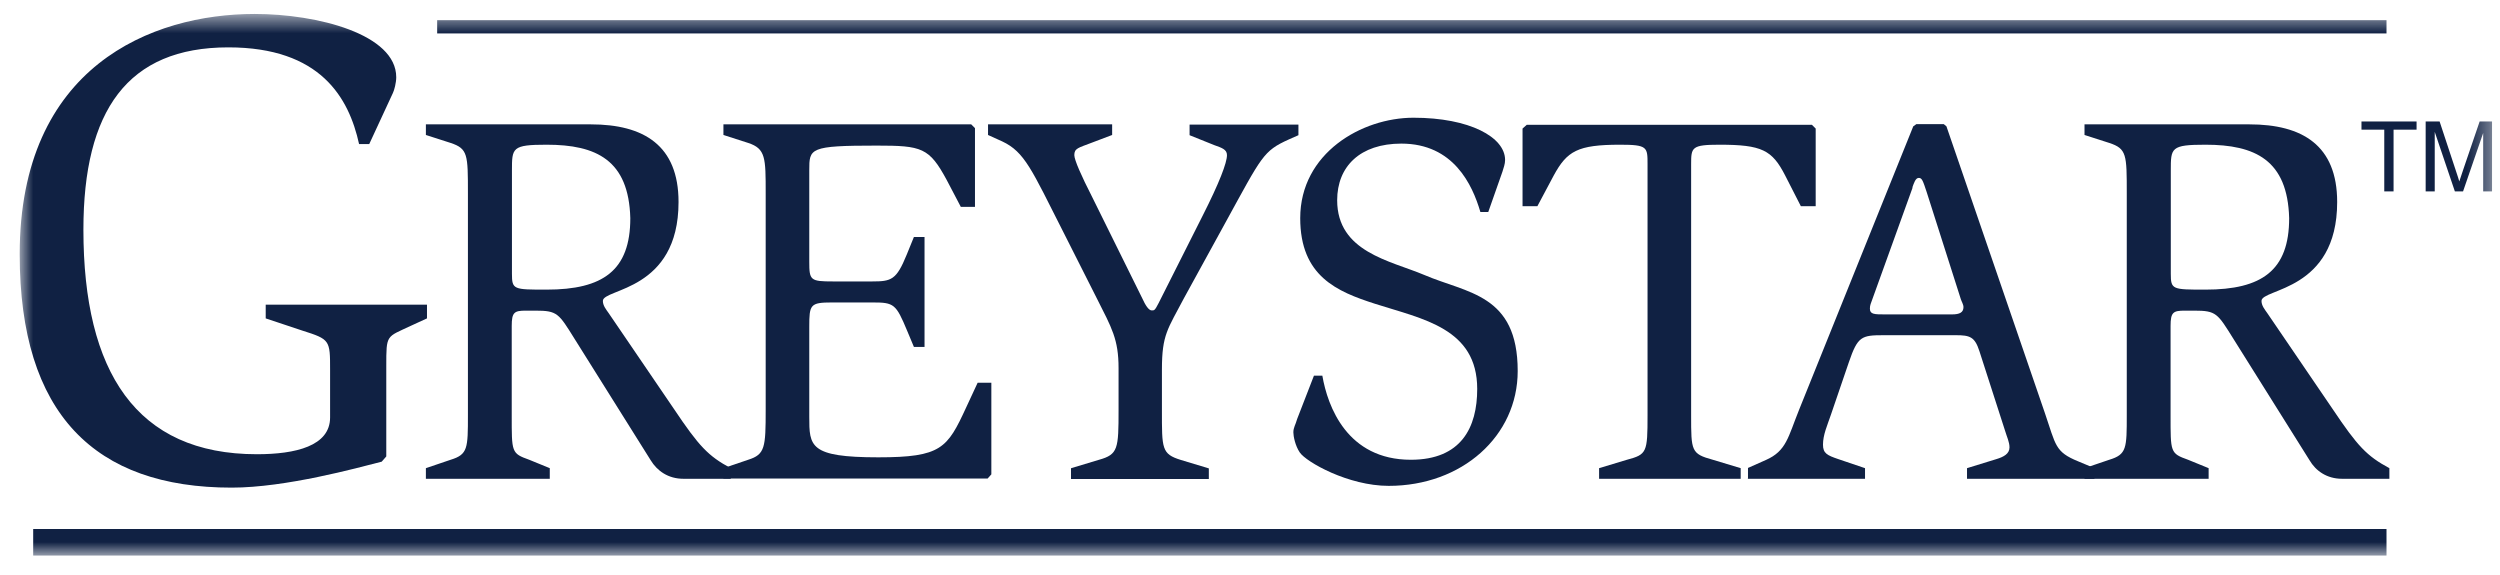
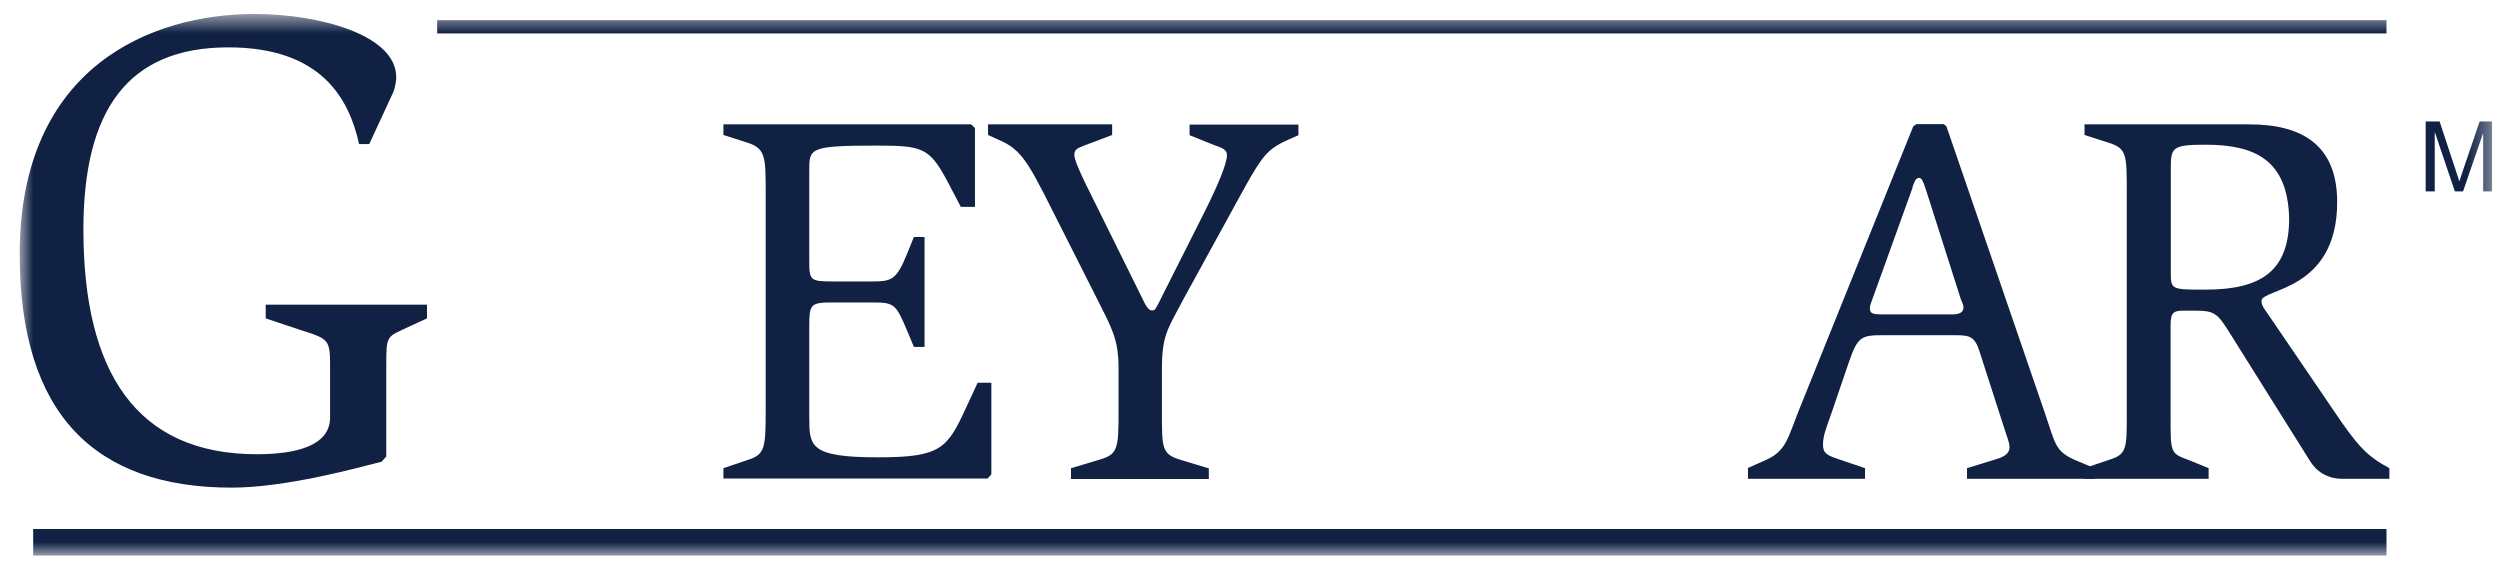
<svg xmlns="http://www.w3.org/2000/svg" width="113" height="26" viewBox="0 0 113 26" fill="none">
  <mask id="mask0_3811_4118" style="mask-type:luminance" maskUnits="userSpaceOnUse" x="0" y="0" width="113" height="26">
    <path d="M112.64 0.631H0.89V25.111H112.64V0.631Z" fill="white" />
  </mask>
  <g mask="url(#mask0_3811_4118)">
    <path d="M17.24 20.871C16.14 21.151 12.92 22.041 10.47 22.041C4.29 22.041 0.89 18.721 0.89 11.491C0.89 3.001 6.86 0.631 11.51 0.631C14.36 0.631 17.91 1.551 17.91 3.491C17.91 3.741 17.82 4.081 17.76 4.201L16.69 6.511H16.23C15.77 4.421 14.49 2.141 10.32 2.141C5.76 2.141 3.77 5.001 3.77 10.381C3.77 16.811 6.16 20.531 11.61 20.531C13.36 20.531 14.92 20.161 14.92 18.871V16.721C14.92 15.371 14.92 15.341 13.66 14.941L12.01 14.391V13.771H19.3V14.391L18.56 14.731C17.46 15.251 17.46 15.101 17.46 16.541V20.631L17.25 20.871H17.24Z" fill="#102143" />
-     <path d="M23.14 7.711C23.14 6.681 23.14 6.541 24.71 6.541C26.95 6.541 28.42 7.231 28.49 9.861C28.49 12.231 27.25 13.091 24.71 13.091C23.21 13.091 23.14 13.091 23.14 12.371V7.711ZM19.26 21.641H24.85V21.161L23.92 20.781C23.11 20.491 23.13 20.451 23.13 18.751V14.731C23.13 14.111 23.25 14.041 23.77 14.041H24.2C25.2 14.041 25.25 14.161 25.98 15.331L29.41 20.801C29.7 21.281 30.2 21.641 30.89 21.641H33.03V21.161C32.01 20.611 31.6 20.181 30.46 18.481L27.51 14.151C27.39 13.981 27.25 13.811 27.25 13.601C27.25 13.031 30.67 13.171 30.67 9.131C30.67 6.571 29.1 5.621 26.7 5.621H19.25V6.101L20.37 6.461C21.15 6.721 21.15 6.991 21.15 8.731V18.751C21.15 20.261 21.15 20.541 20.37 20.781L19.25 21.161V21.641H19.26Z" fill="#102143" />
    <path d="M32.699 21.161L33.819 20.781C34.579 20.541 34.609 20.231 34.609 18.531V8.731C34.609 7.131 34.609 6.721 33.819 6.461L32.699 6.101V5.621H43.899L44.069 5.791V9.351H43.429L42.789 8.131C41.999 6.671 41.669 6.581 39.629 6.581C36.579 6.581 36.579 6.701 36.579 7.701V11.831C36.579 12.671 36.629 12.721 37.649 12.721H39.429C40.289 12.721 40.519 12.651 40.979 11.521L41.309 10.711H41.789V15.681H41.309L40.999 14.941C40.499 13.741 40.409 13.671 39.449 13.671H37.599C36.619 13.671 36.579 13.771 36.579 14.771V18.831C36.579 20.171 36.579 20.671 39.699 20.671C42.549 20.671 42.819 20.261 43.669 18.421L44.189 17.301H44.809V21.441L44.639 21.631H32.699V21.151V21.161Z" fill="#102143" />
    <path d="M48.419 21.161L49.679 20.781C50.539 20.541 50.559 20.281 50.559 18.531V16.641C50.559 15.331 50.249 14.821 49.579 13.491L48.059 10.481C46.629 7.661 46.319 6.871 45.299 6.391L44.659 6.101V5.621H50.269V6.101L49.319 6.461C48.749 6.681 48.559 6.701 48.559 7.011C48.559 7.231 48.889 7.971 49.349 8.871L51.629 13.481C51.769 13.791 51.919 14.031 52.059 14.031C52.179 14.031 52.199 14.031 52.369 13.701L54.369 9.731C55.109 8.271 55.459 7.361 55.459 7.011C55.459 6.751 55.219 6.681 54.889 6.561L53.769 6.111V5.631H58.689V6.111L58.259 6.301C57.089 6.831 57.049 7.041 55.379 10.081L53.519 13.471C52.779 14.881 52.519 15.121 52.519 16.701V18.541C52.519 20.281 52.499 20.521 53.379 20.791L54.639 21.171V21.651H48.409V21.171L48.419 21.161Z" fill="#102143" />
-     <path d="M66.91 9.571C66.55 8.351 65.7 6.491 63.34 6.491C61.48 6.491 60.44 7.521 60.44 9.051C60.44 11.391 62.84 11.781 64.36 12.421C66.31 13.261 68.6 13.281 68.6 16.771C68.6 19.711 66.08 21.961 62.77 21.961C60.94 21.961 59.04 20.881 58.75 20.451C58.54 20.141 58.46 19.711 58.46 19.541C58.46 19.321 58.56 19.201 58.63 18.941L59.39 16.981H59.77C60.01 18.371 60.89 20.781 63.77 20.781C66.05 20.781 66.77 19.321 66.77 17.581C66.77 14.831 64.3 14.421 62.15 13.731C60.44 13.181 58.77 12.491 58.77 9.861C58.77 6.921 61.55 5.321 63.89 5.321C66.43 5.321 68.03 6.201 68.03 7.231C68.03 7.421 67.96 7.591 67.91 7.761L67.27 9.581H66.91V9.571Z" fill="#102143" />
-     <path d="M72.279 21.161L73.539 20.781C74.439 20.541 74.469 20.451 74.469 18.771V7.421C74.469 6.651 74.469 6.541 73.229 6.541C71.299 6.541 70.829 6.831 70.229 7.931L69.489 9.321H68.819V5.811L69.009 5.641H81.899L82.069 5.811V9.321H81.399L80.689 7.931C80.099 6.781 79.639 6.541 77.719 6.541C76.459 6.541 76.439 6.661 76.439 7.421V18.771C76.439 20.391 76.439 20.511 77.419 20.781L78.679 21.161V21.641H72.279V21.161Z" fill="#102143" />
    <path d="M86.439 8.471C86.509 8.281 86.579 8.041 86.729 8.041C86.879 8.041 86.919 8.181 87.089 8.691L88.629 13.521C88.659 13.621 88.749 13.761 88.749 13.881C88.749 14.121 88.579 14.211 88.229 14.211H85.209C84.729 14.211 84.519 14.211 84.519 13.951C84.519 13.781 84.569 13.711 84.639 13.501L86.449 8.481L86.439 8.471ZM78.989 21.641H84.299V21.161L83.089 20.751C82.589 20.581 82.399 20.491 82.399 20.101C82.399 19.651 82.589 19.241 82.759 18.741L83.569 16.371C83.969 15.201 84.139 15.151 85.139 15.151H88.399C89.039 15.151 89.259 15.221 89.469 15.871L90.639 19.501C90.709 19.741 90.829 19.981 90.829 20.221C90.829 20.511 90.569 20.651 90.239 20.751L88.909 21.161V21.641H94.669V21.161L93.929 20.851C92.879 20.421 92.929 20.131 92.429 18.671L87.979 5.711L87.859 5.611H86.619L86.479 5.711L81.319 18.521C80.819 19.761 80.749 20.381 79.819 20.791L79.009 21.151V21.631L78.989 21.641Z" fill="#102143" />
    <path d="M98.12 7.711C98.12 6.681 98.12 6.541 99.69 6.541C101.93 6.541 103.4 7.231 103.47 9.861C103.47 12.231 102.23 13.091 99.69 13.091C98.19 13.091 98.12 13.091 98.12 12.371V7.711ZM94.24 21.641H99.83V21.161L98.9 20.781C98.09 20.491 98.11 20.451 98.11 18.751V14.731C98.11 14.111 98.23 14.041 98.75 14.041H99.18C100.18 14.041 100.23 14.161 100.96 15.331L104.39 20.801C104.67 21.281 105.17 21.641 105.86 21.641H108V21.161C106.98 20.611 106.57 20.181 105.43 18.481L102.48 14.151C102.36 13.981 102.22 13.811 102.22 13.601C102.22 13.031 105.64 13.171 105.64 9.131C105.64 6.571 104.07 5.621 101.67 5.621H94.22V6.101L95.34 6.461C96.13 6.721 96.13 6.991 96.13 8.731V18.751C96.13 20.261 96.13 20.541 95.34 20.781L94.22 21.161V21.641H94.24Z" fill="#102143" />
    <path d="M107.87 23.911H1.5V25.111H107.87V23.911Z" fill="#102143" />
    <path d="M107.87 0.911H19.76V1.511H107.87V0.911Z" fill="#102143" />
-     <path d="M107.769 8.651V5.861H106.739V5.491H109.229V5.861H108.189V8.651H107.769Z" fill="#102143" />
    <path d="M109.64 8.651V5.491H110.27L111.01 7.731C111.08 7.941 111.13 8.091 111.16 8.201C111.2 8.091 111.25 7.921 111.33 7.691L112.08 5.491H112.64V8.651H112.24V6.011L111.33 8.651H110.96L110.05 5.961V8.651H109.65H109.64Z" fill="#102143" />
  </g>
</svg>